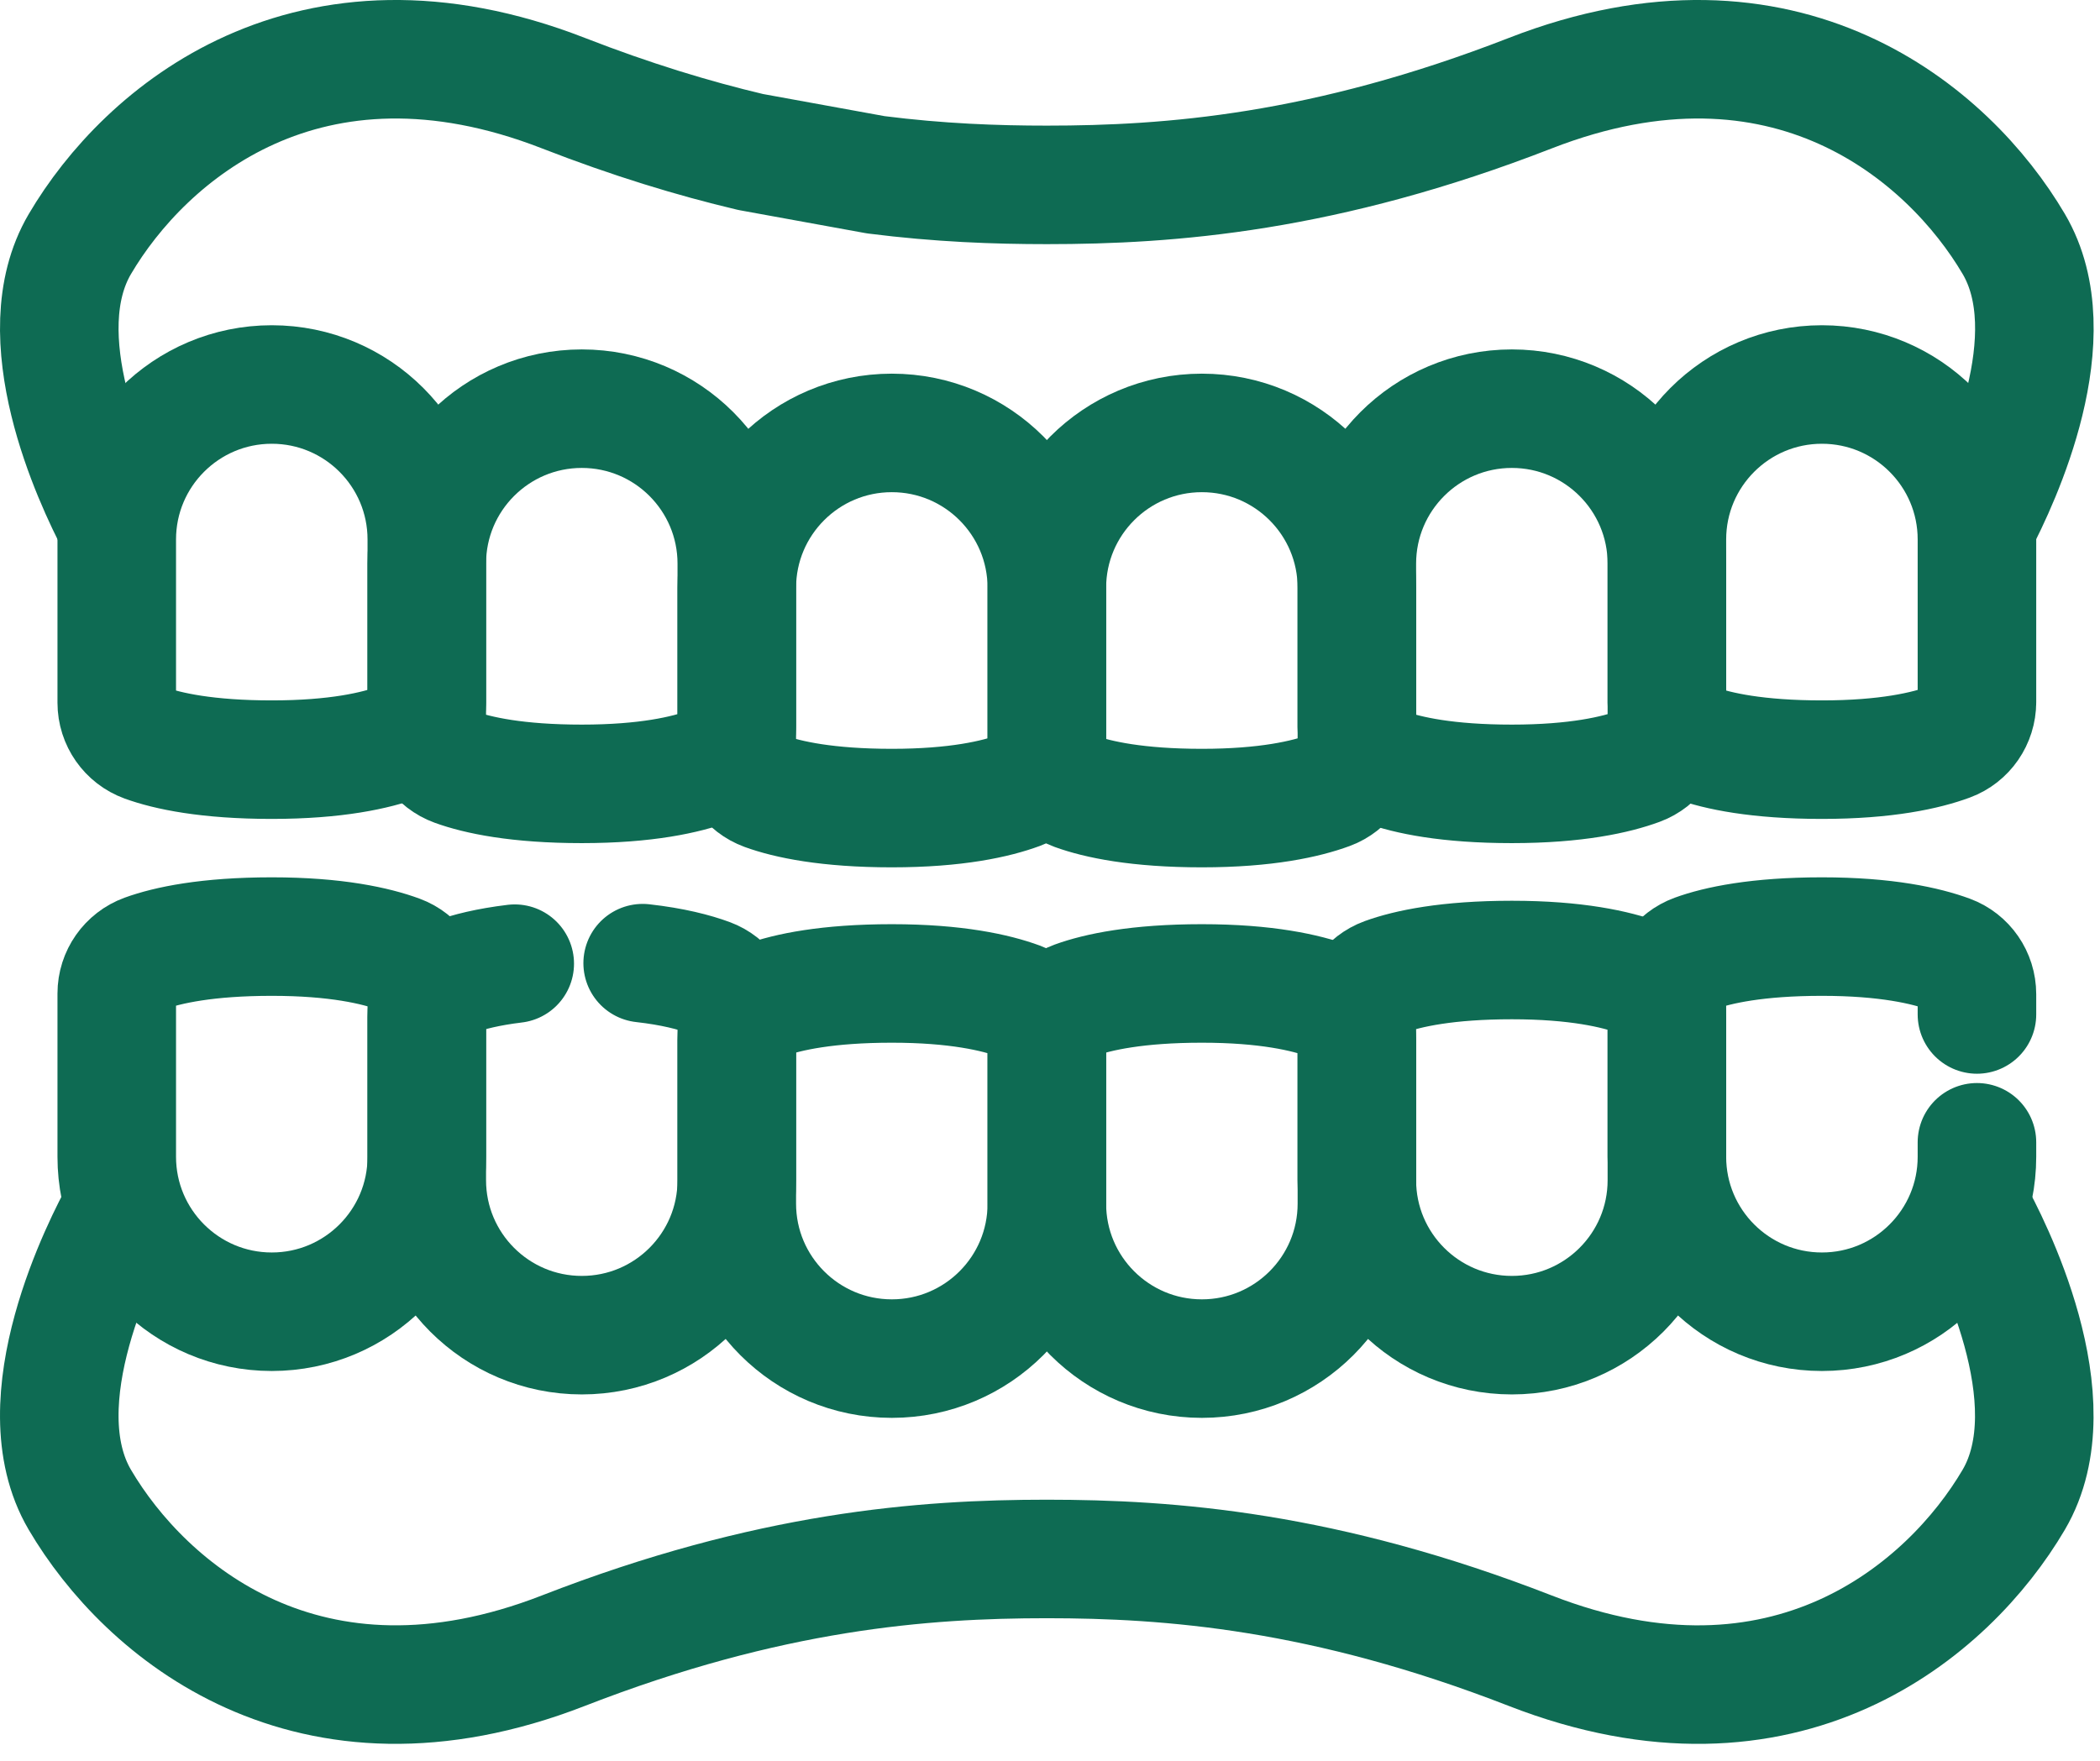
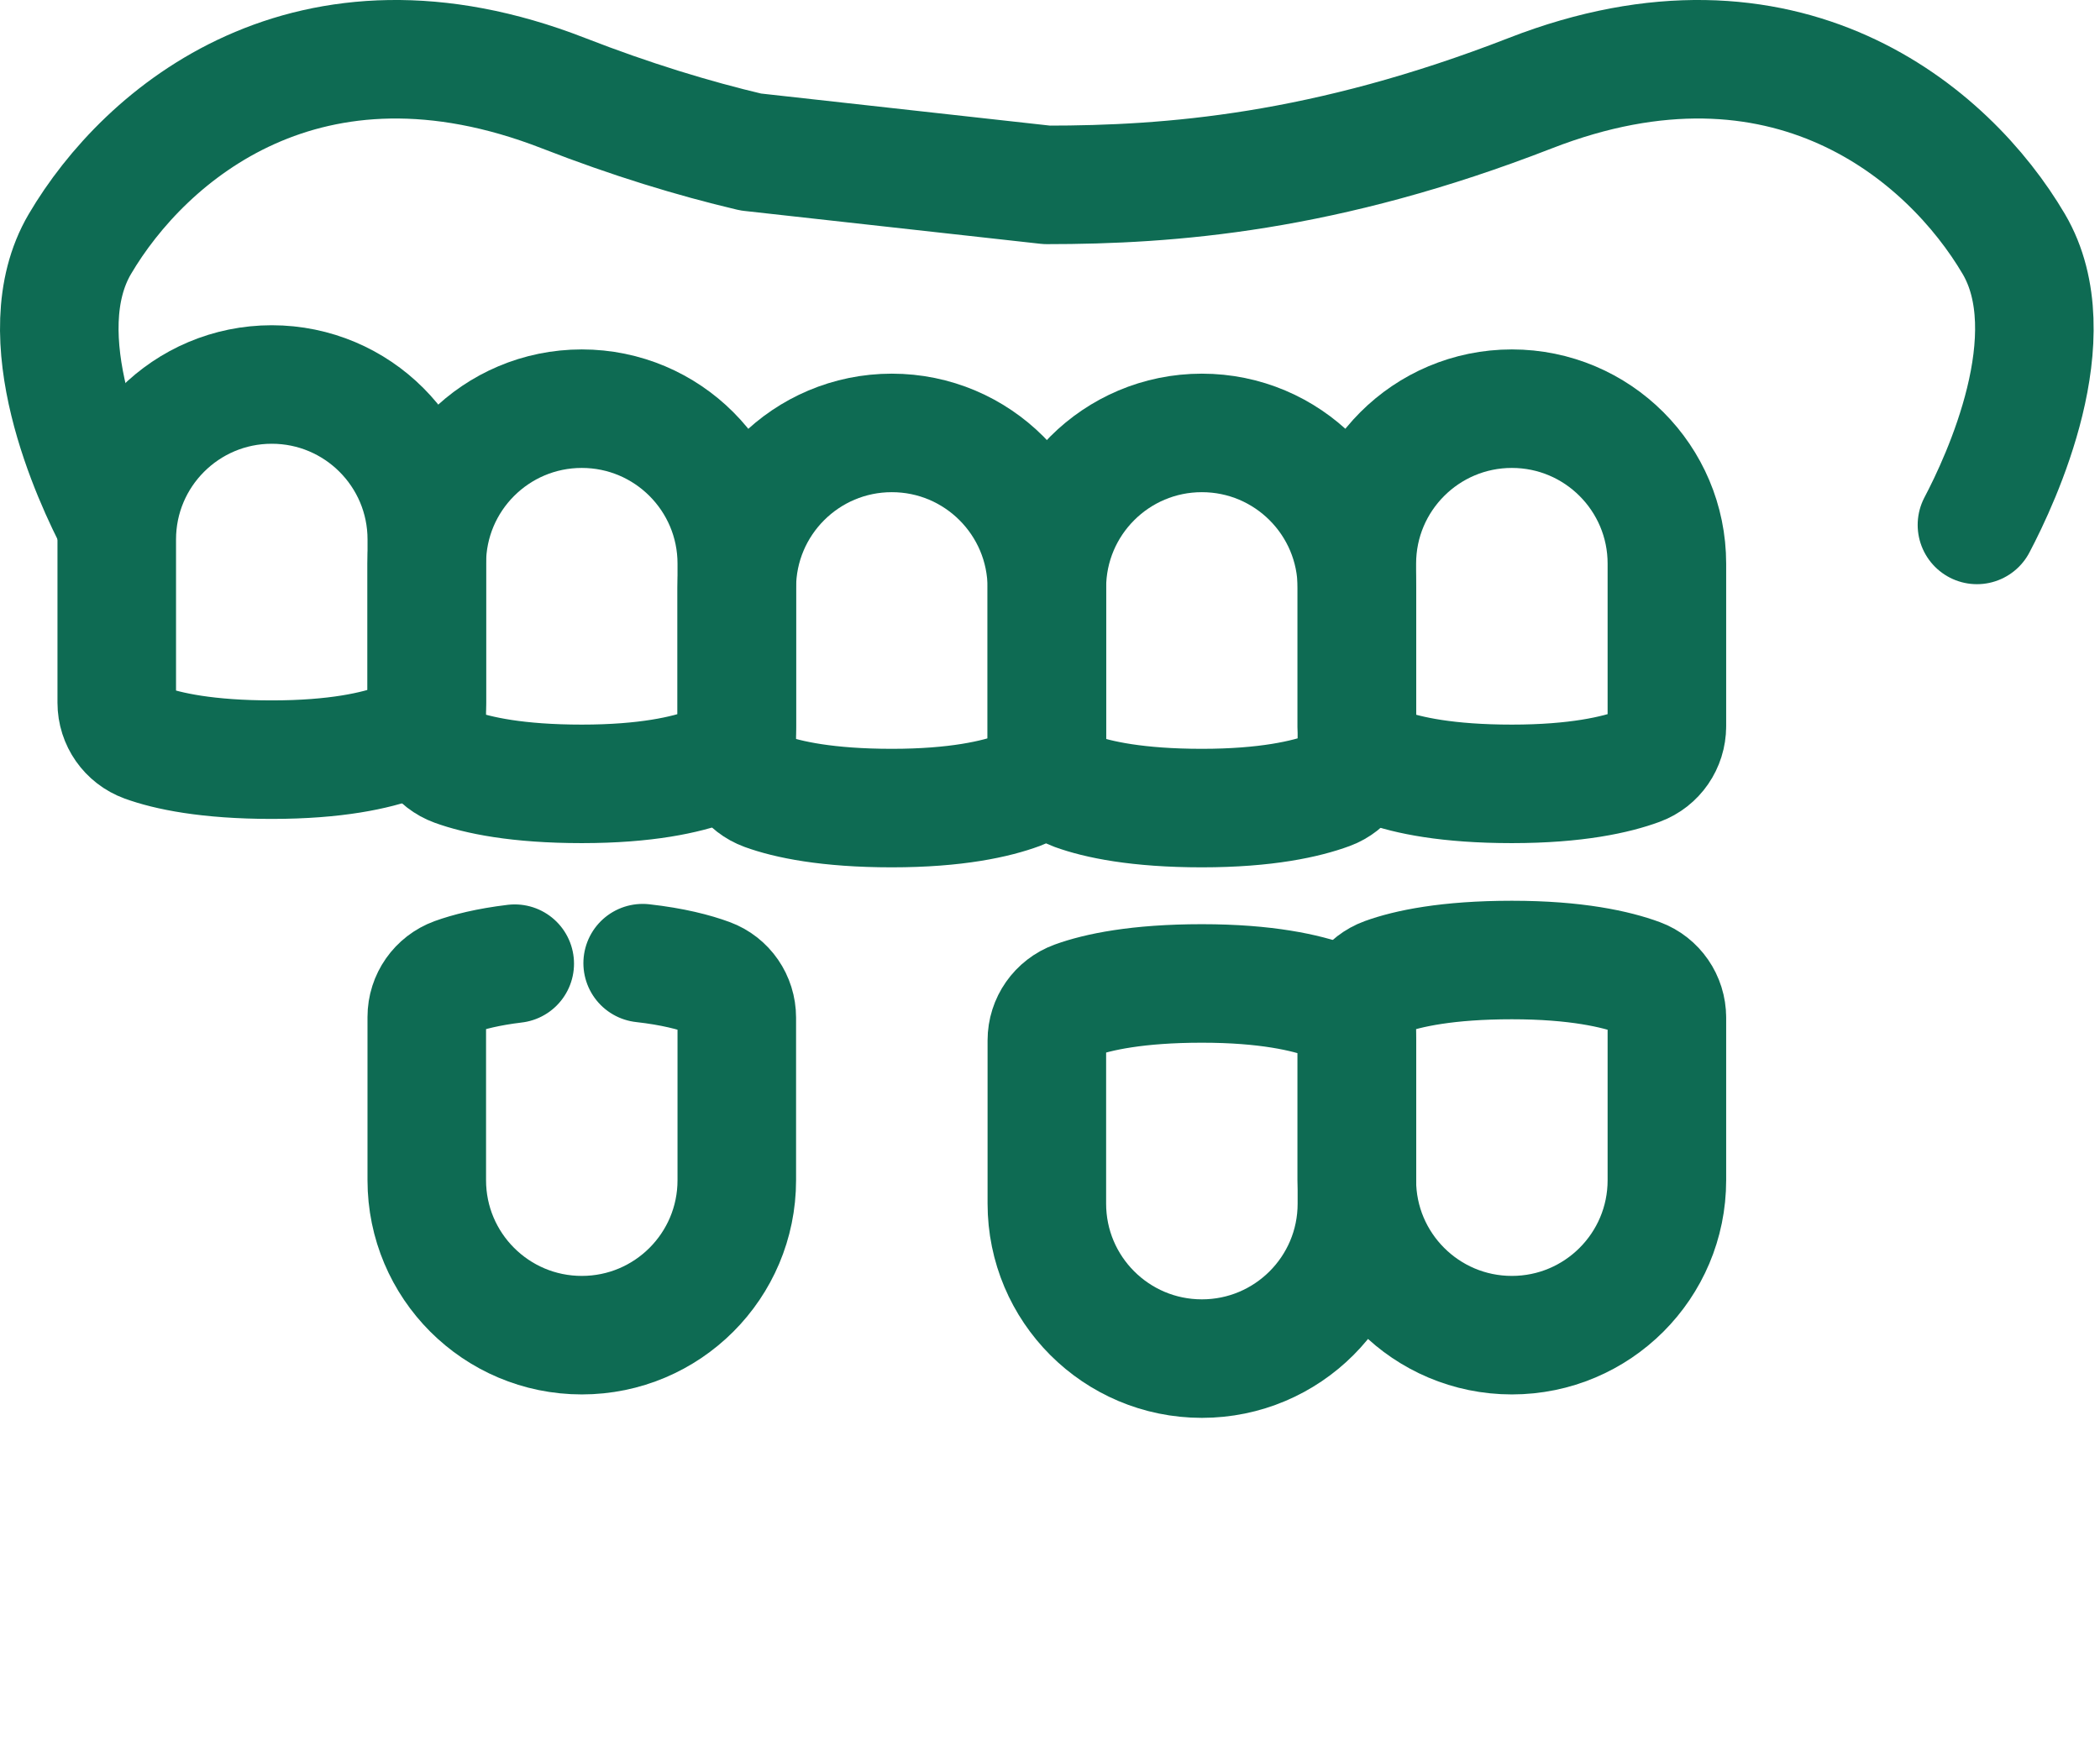
<svg xmlns="http://www.w3.org/2000/svg" width="62" height="52" viewBox="0 0 62 52" fill="none">
-   <path d="M58.367 15.502C59.085 14.139 61.049 9.919 59.455 7.207C57.531 3.936 52.703 -0.179 45.181 2.751C39.106 5.116 34.539 5.46 30.908 5.46C29.399 5.46 27.728 5.4 25.855 5.161L22.163 4.489C20.47 4.089 18.634 3.53 16.635 2.751C9.11 -0.179 4.282 3.936 2.358 7.207C0.764 9.919 2.728 14.139 3.446 15.502" stroke="#0E6B53" stroke-width="3.5" stroke-linecap="round" stroke-linejoin="round" />
+   <path d="M58.367 15.502C59.085 14.139 61.049 9.919 59.455 7.207C57.531 3.936 52.703 -0.179 45.181 2.751C39.106 5.116 34.539 5.46 30.908 5.46L22.163 4.489C20.47 4.089 18.634 3.53 16.635 2.751C9.11 -0.179 4.282 3.936 2.358 7.207C0.764 9.919 2.728 14.139 3.446 15.502" stroke="#0E6B53" stroke-width="3.5" stroke-linecap="round" stroke-linejoin="round" />
  <path d="M12.6 20.732C12.6 21.257 12.276 21.73 11.783 21.912C11.1 22.164 9.924 22.434 8.024 22.434C6.123 22.434 4.949 22.182 4.277 21.938C3.779 21.756 3.447 21.283 3.447 20.753V15.932C3.447 13.405 5.495 11.355 8.024 11.355C10.551 11.355 12.601 13.403 12.601 15.932V20.733L12.6 20.732Z" stroke="#0E6B53" stroke-width="3.5" stroke-linecap="round" stroke-linejoin="round" />
  <path d="M21.752 21.446C21.752 21.972 21.428 22.445 20.936 22.627C20.253 22.879 19.077 23.149 17.177 23.149C15.276 23.149 14.101 22.896 13.43 22.652C12.932 22.47 12.6 21.998 12.6 21.467V16.646C12.6 14.119 14.648 12.069 17.177 12.069C19.704 12.069 21.753 14.118 21.753 16.646V21.447L21.752 21.446Z" stroke="#0E6B53" stroke-width="3.5" stroke-linecap="round" stroke-linejoin="round" />
  <path d="M30.906 22.162C30.906 22.688 30.582 23.16 30.09 23.342C29.407 23.594 28.231 23.864 26.33 23.864C24.43 23.864 23.255 23.612 22.584 23.368C22.085 23.186 21.753 22.713 21.753 22.183V17.362C21.753 14.835 23.802 12.785 26.33 12.785C28.858 12.785 30.907 14.834 30.907 17.362V22.163L30.906 22.162Z" stroke="#0E6B53" stroke-width="3.5" stroke-linecap="round" stroke-linejoin="round" />
  <path d="M40.06 22.162C40.06 22.688 39.736 23.16 39.244 23.342C38.561 23.594 37.385 23.864 35.484 23.864C33.584 23.864 32.409 23.612 31.738 23.368C31.239 23.186 30.907 22.713 30.907 22.183V17.362C30.907 14.835 32.956 12.785 35.484 12.785C38.012 12.785 40.061 14.834 40.061 17.362V22.163L40.06 22.162Z" stroke="#0E6B53" stroke-width="3.5" stroke-linecap="round" stroke-linejoin="round" />
  <path d="M49.213 21.446C49.213 21.972 48.889 22.445 48.396 22.627C47.714 22.879 46.538 23.149 44.636 23.149C42.734 23.149 41.561 22.896 40.89 22.652C40.391 22.47 40.059 21.998 40.059 21.467V16.646C40.059 14.119 42.108 12.069 44.636 12.069C47.163 12.069 49.213 14.118 49.213 16.646V21.447V21.446Z" stroke="#0E6B53" stroke-width="3.5" stroke-linecap="round" stroke-linejoin="round" />
-   <path d="M58.367 20.732C58.367 21.257 58.043 21.73 57.55 21.912C56.867 22.164 55.692 22.434 53.79 22.434C51.888 22.434 50.715 22.182 50.044 21.938C49.545 21.756 49.213 21.283 49.213 20.753V15.932C49.213 13.405 51.261 11.355 53.79 11.355C56.317 11.355 58.367 13.403 58.367 15.932V20.733V20.732Z" stroke="#0E6B53" stroke-width="3.5" stroke-linecap="round" stroke-linejoin="round" />
-   <path d="M3.585 35.738C3.046 36.713 0.643 41.375 2.358 44.292C4.282 47.563 9.11 51.678 16.632 48.748C22.706 46.383 27.274 46.039 30.905 46.039C34.536 46.039 39.105 46.383 45.178 48.748C52.701 51.679 57.529 47.563 59.452 44.292C61.167 41.375 58.765 36.713 58.225 35.738" stroke="#0E6B53" stroke-width="3.5" stroke-linecap="round" stroke-linejoin="round" />
-   <path d="M12.6 29.361C12.6 28.835 12.276 28.363 11.783 28.181C11.1 27.93 9.924 27.659 8.024 27.659C6.123 27.659 4.949 27.911 4.277 28.155C3.779 28.337 3.447 28.81 3.447 29.34V34.161C3.447 36.688 5.495 38.738 8.024 38.738C10.551 38.738 12.601 36.689 12.601 34.161V29.36L12.6 29.361Z" stroke="#0E6B53" stroke-width="3.5" stroke-linecap="round" stroke-linejoin="round" />
  <path d="M15.197 28.459C14.399 28.555 13.828 28.703 13.43 28.847C12.932 29.029 12.6 29.502 12.6 30.032V34.853C12.6 37.38 14.648 39.43 17.177 39.43C19.704 39.43 21.753 37.382 21.753 34.853V30.052C21.753 29.526 21.43 29.054 20.937 28.872C20.503 28.712 19.867 28.544 18.974 28.444" stroke="#0E6B53" stroke-width="3.5" stroke-linecap="round" stroke-linejoin="round" />
-   <path d="M30.906 30.745C30.906 30.22 30.582 29.747 30.09 29.565C29.407 29.314 28.231 29.043 26.33 29.043C24.43 29.043 23.255 29.295 22.584 29.539C22.085 29.721 21.753 30.194 21.753 30.724V35.545C21.753 38.073 23.802 40.122 26.33 40.122C28.858 40.122 30.907 38.074 30.907 35.545V30.744L30.906 30.745Z" stroke="#0E6B53" stroke-width="3.5" stroke-linecap="round" stroke-linejoin="round" />
  <path d="M40.06 30.745C40.06 30.22 39.736 29.747 39.244 29.565C38.561 29.314 37.385 29.043 35.484 29.043C33.584 29.043 32.409 29.295 31.738 29.539C31.239 29.721 30.907 30.194 30.907 30.724V35.545C30.907 38.073 32.956 40.122 35.484 40.122C38.012 40.122 40.061 38.074 40.061 35.545V30.744L40.06 30.745Z" stroke="#0E6B53" stroke-width="3.5" stroke-linecap="round" stroke-linejoin="round" />
  <path d="M49.213 30.053C49.213 29.528 48.889 29.055 48.396 28.873C47.714 28.622 46.538 28.351 44.636 28.351C42.734 28.351 41.561 28.603 40.89 28.847C40.391 29.029 40.059 29.502 40.059 30.032V34.853C40.059 37.38 42.108 39.43 44.636 39.43C47.163 39.43 49.213 37.382 49.213 34.853V30.052V30.053Z" stroke="#0E6B53" stroke-width="3.5" stroke-linecap="round" stroke-linejoin="round" />
-   <path d="M58.367 29.959V29.361C58.367 28.835 58.043 28.363 57.55 28.181C56.867 27.93 55.692 27.659 53.79 27.659C51.888 27.659 50.715 27.911 50.044 28.155C49.545 28.337 49.213 28.81 49.213 29.34V34.161C49.213 36.688 51.261 38.738 53.79 38.738C56.317 38.738 58.367 36.689 58.367 34.161V33.734" stroke="#0E6B53" stroke-width="3.5" stroke-linecap="round" stroke-linejoin="round" />
</svg>